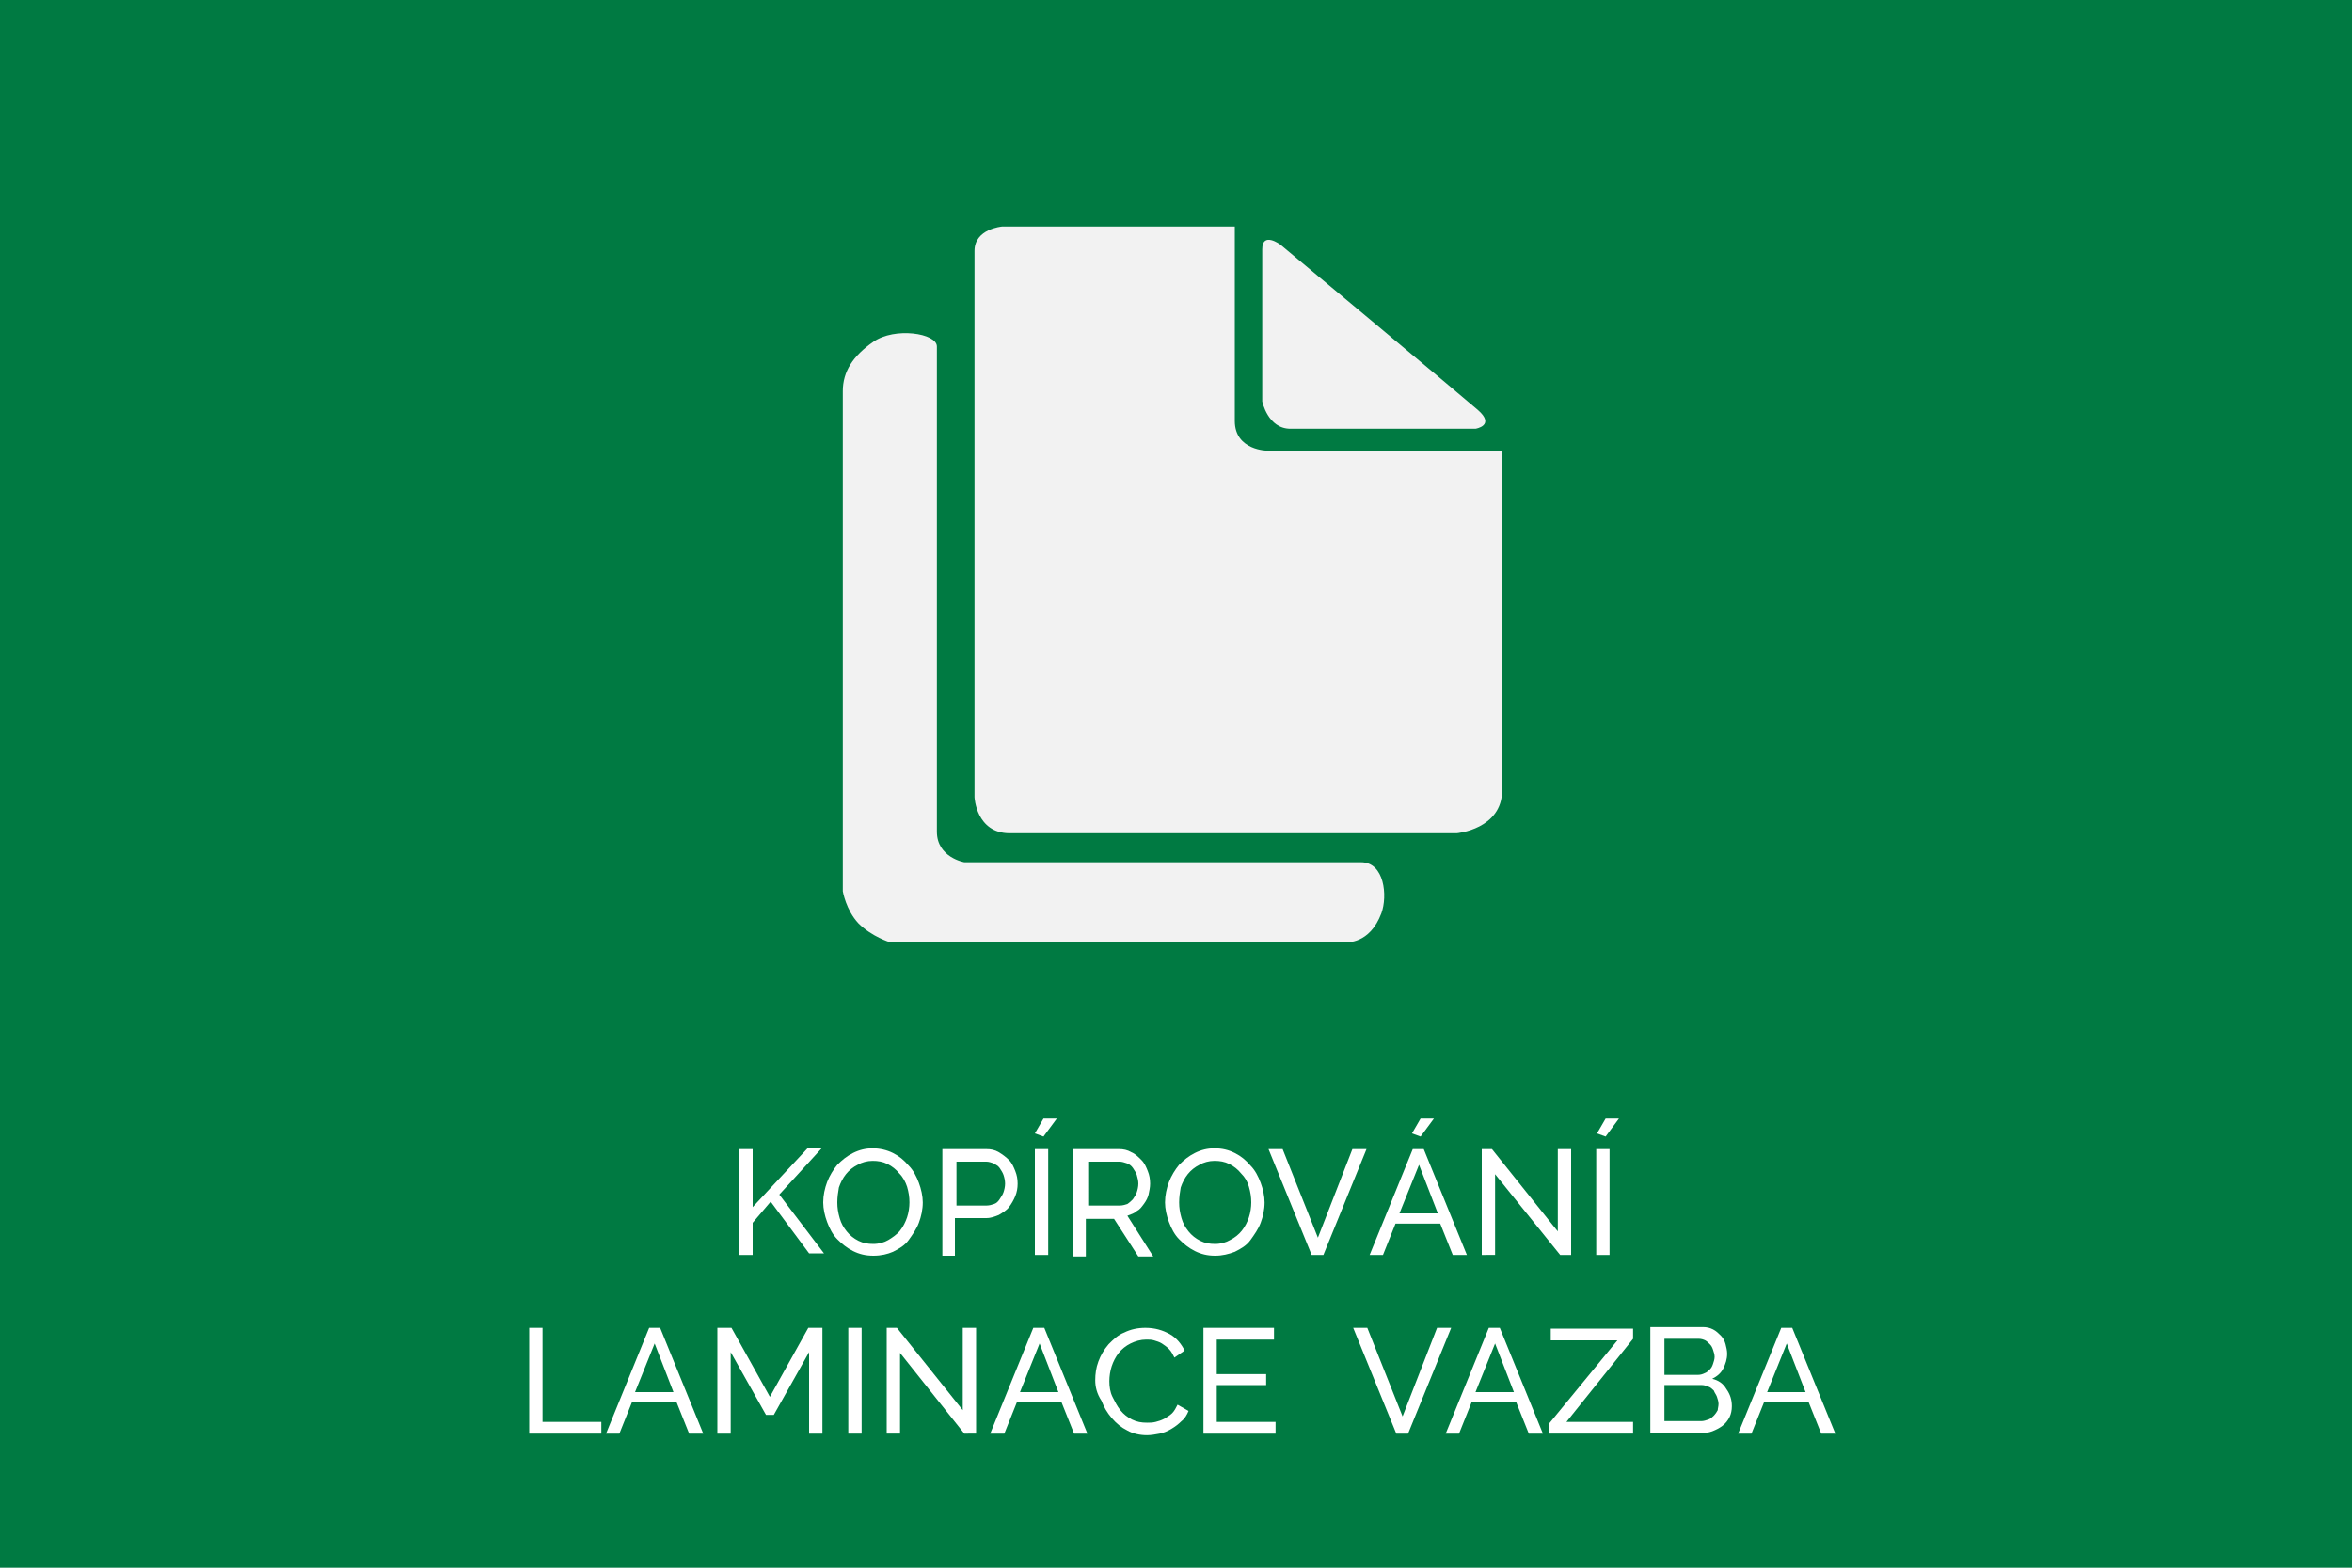
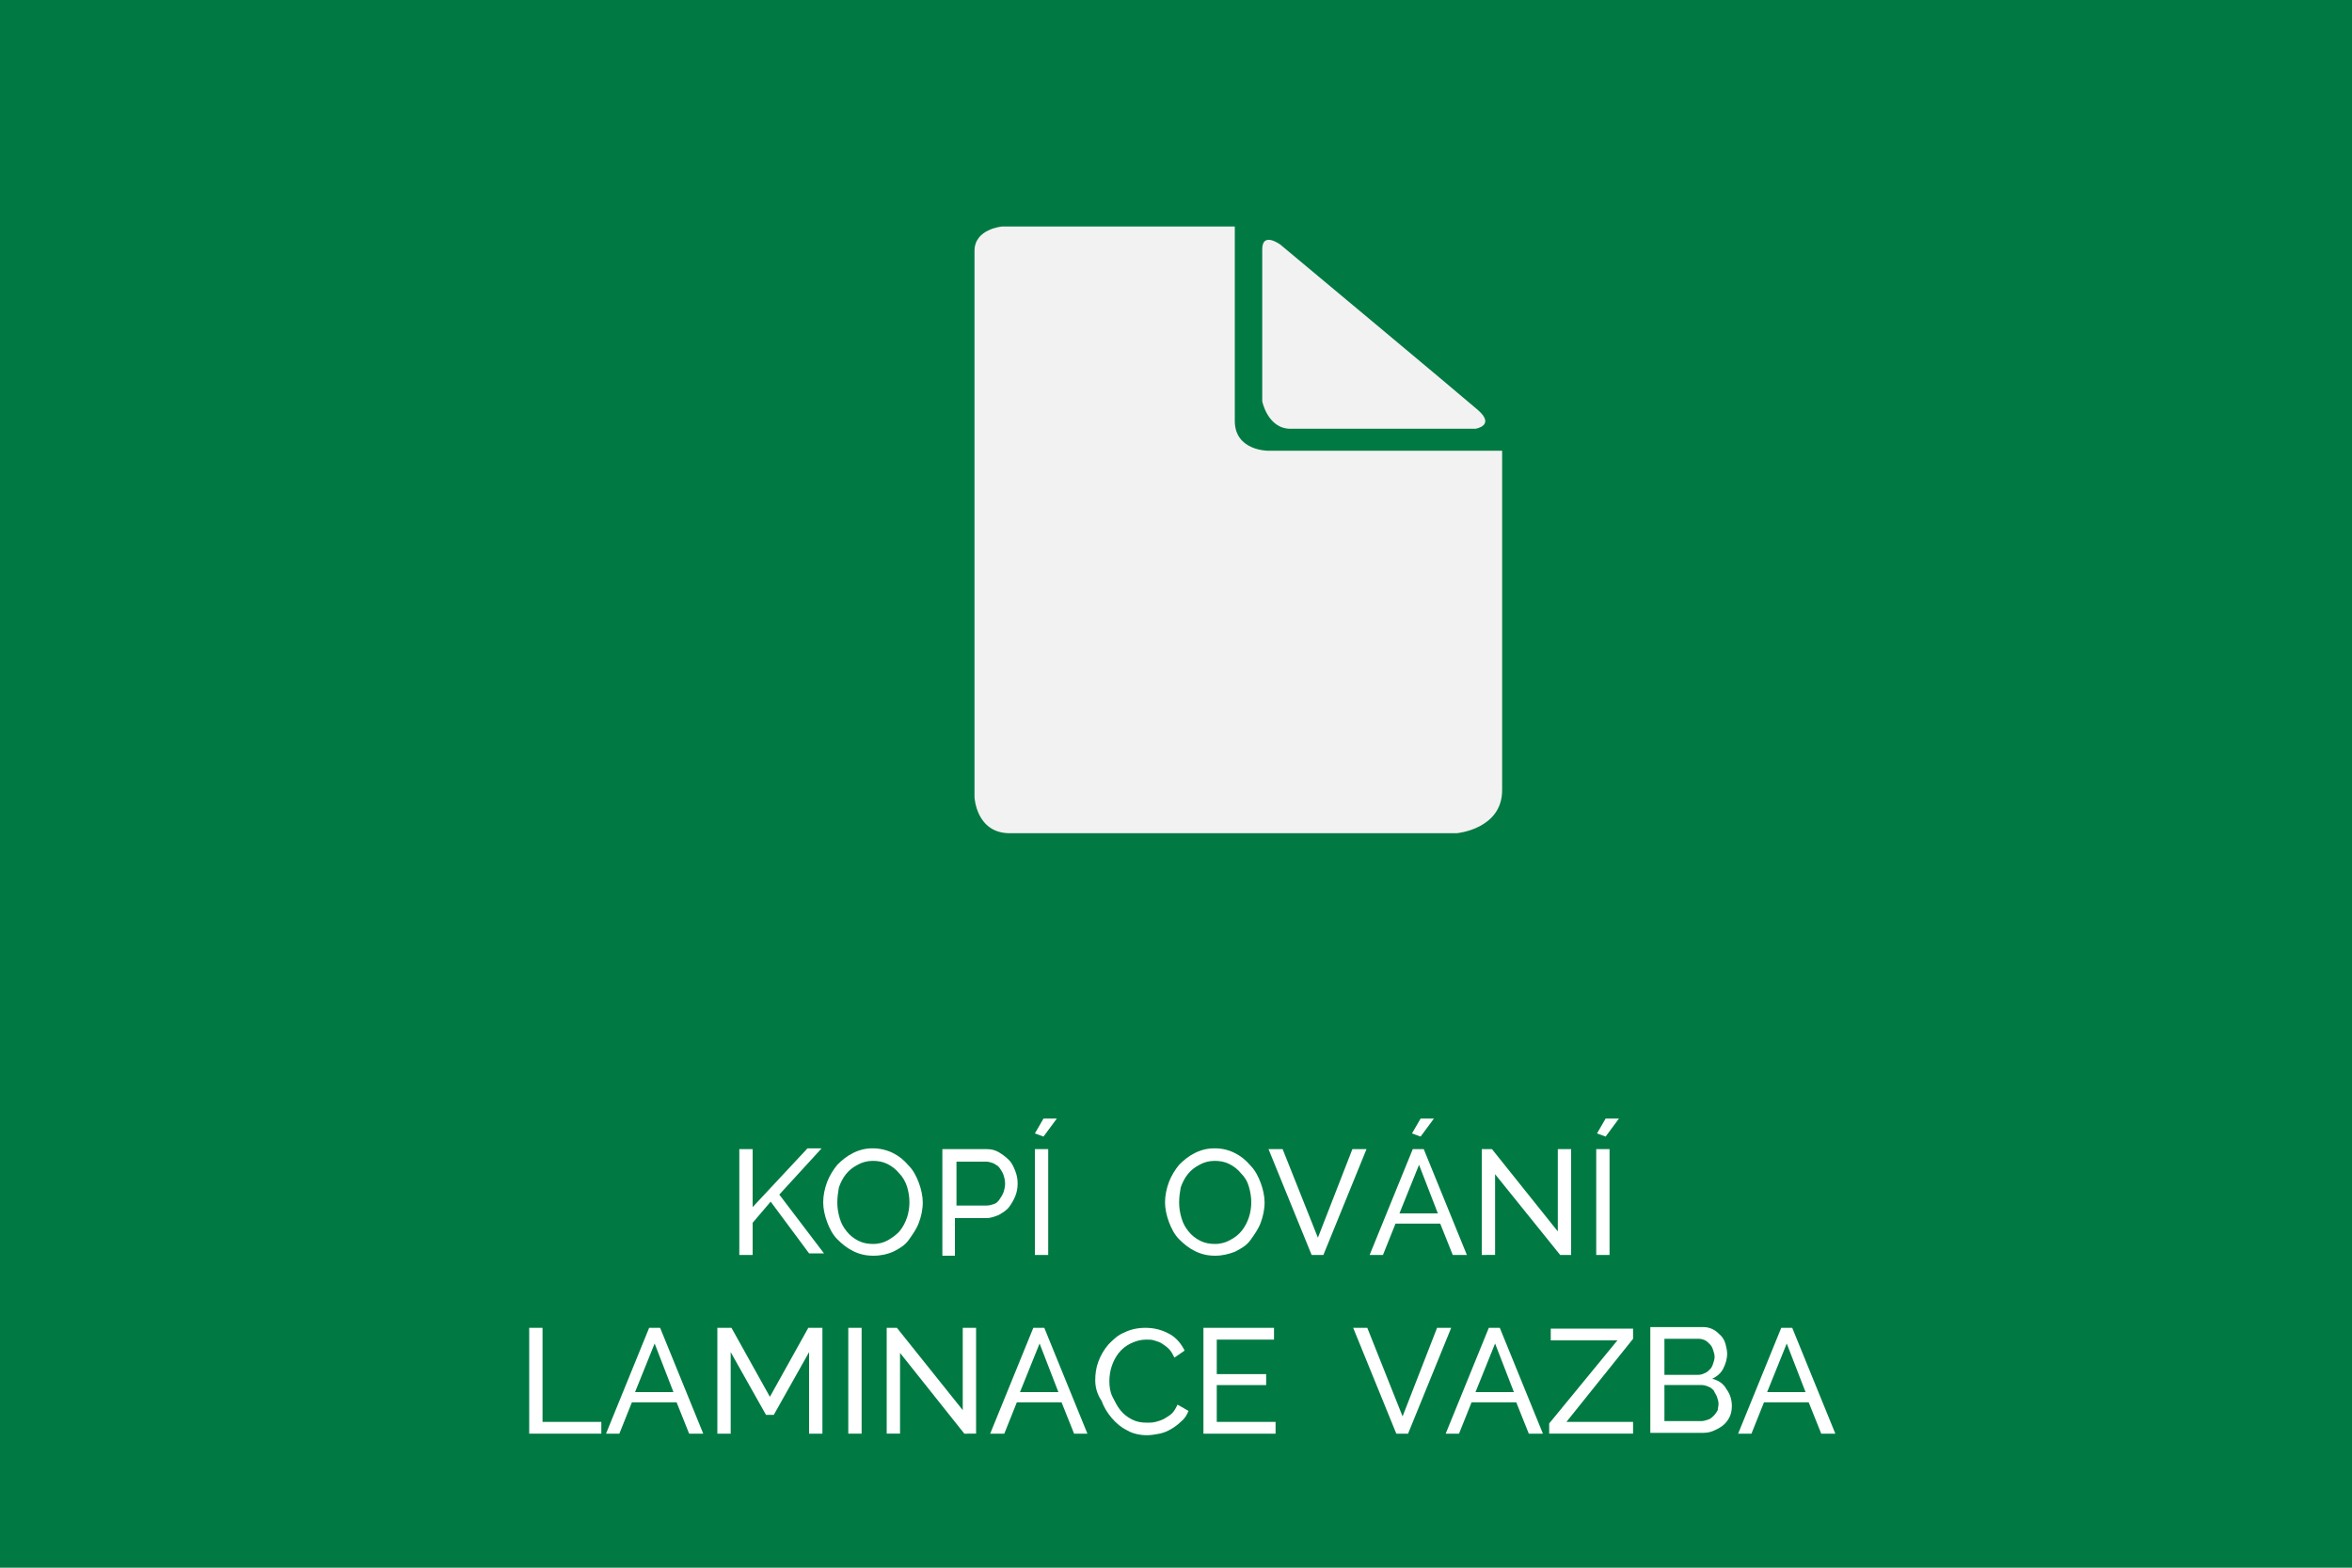
<svg xmlns="http://www.w3.org/2000/svg" version="1.1" id="Vrstva_1" x="0px" y="0px" viewBox="7 18 300 200" style="enable-background:new 7 18 300 200;" xml:space="preserve">
  <style type="text/css">
	.st0{fill:#007A42;}
	.st1{display:none;enable-background:new    ;}
	.st2{display:inline;fill:#FFFFFF;}
	.st3{fill:#F2F2F2;}
	.st4{display:none;}
	.st5{fill:#FFFFFF;}
</style>
  <g id="podporujeme">
    <rect id="XMLID_98_" x="7" y="18" class="st0" width="300" height="200" />
    <g id="XMLID_96_" class="st1">
      <path class="st2" d="M101.6,190v-13.5h1.7v7.4l7-7.5h1.8l-5.4,5.9l5.7,7.5h-1.9l-4.9-6.6l-2.3,2.4v4.1h-1.7L101.6,190L101.6,190z" />
      <path class="st2" d="M118.8,190.1c-1,0-1.8-0.2-2.6-0.6s-1.4-0.9-2-1.5s-1-1.4-1.3-2.2c-0.3-0.8-0.5-1.7-0.5-2.5    c0-0.9,0.2-1.8,0.5-2.6c0.3-0.8,0.8-1.6,1.3-2.2c0.6-0.6,1.2-1.1,2-1.5s1.6-0.6,2.5-0.6s1.8,0.2,2.6,0.6s1.4,0.9,2,1.6    c0.6,0.6,1,1.4,1.3,2.2c0.3,0.8,0.5,1.7,0.5,2.5c0,0.9-0.2,1.8-0.5,2.6c-0.3,0.8-0.8,1.5-1.3,2.2s-1.2,1.1-2,1.5    C120.6,189.9,119.7,190.1,118.8,190.1z M114.2,183.3c0,0.7,0.1,1.3,0.3,2s0.5,1.2,0.9,1.7s0.9,0.9,1.5,1.2    c0.6,0.3,1.2,0.4,1.9,0.4s1.4-0.2,1.9-0.5s1.1-0.7,1.5-1.2s0.7-1.1,0.9-1.7s0.3-1.3,0.3-1.9c0-0.7-0.1-1.3-0.3-2    c-0.2-0.6-0.5-1.2-1-1.7c-0.4-0.5-0.9-0.9-1.5-1.2c-0.6-0.3-1.2-0.4-1.9-0.4s-1.4,0.2-1.9,0.5c-0.6,0.3-1.1,0.7-1.5,1.2    s-0.7,1.1-0.9,1.7C114.3,182,114.2,182.6,114.2,183.3z" />
      <path class="st2" d="M127.6,190v-13.5h5.6c0.6,0,1.1,0.1,1.6,0.4s0.9,0.6,1.3,1c0.4,0.4,0.6,0.9,0.8,1.4s0.3,1,0.3,1.6    s-0.1,1.1-0.3,1.6s-0.5,1-0.8,1.4s-0.8,0.7-1.3,1c-0.5,0.2-1,0.4-1.6,0.4h-4v4.8L127.6,190L127.6,190z M129.3,183.6h3.9    c0.4,0,0.7-0.1,1-0.2s0.5-0.3,0.7-0.6c0.2-0.3,0.4-0.6,0.5-0.9s0.2-0.7,0.2-1.1s-0.1-0.8-0.2-1.1c-0.1-0.3-0.3-0.6-0.5-0.9    s-0.5-0.4-0.8-0.6c-0.3-0.1-0.6-0.2-0.9-0.2h-3.8L129.3,183.6L129.3,183.6z" />
      <path class="st2" d="M139.4,190v-13.5h1.7V190H139.4z M140.5,174.9l-1.1-0.4l1.1-1.9h1.7L140.5,174.9z" />
      <path class="st2" d="M144.3,190v-13.5h5.8c0.6,0,1.1,0.1,1.6,0.4c0.5,0.2,0.9,0.6,1.3,1c0.4,0.4,0.6,0.9,0.8,1.4s0.3,1,0.3,1.6    c0,0.5-0.1,0.9-0.2,1.4c-0.1,0.4-0.3,0.8-0.6,1.2c-0.3,0.4-0.5,0.7-0.9,0.9c-0.3,0.3-0.7,0.4-1.2,0.6l3.3,5.2h-1.9l-3.1-4.8H146    v4.8h-1.7L144.3,190L144.3,190z M146,183.6h4.1c0.4,0,0.7-0.1,1-0.2c0.3-0.2,0.5-0.4,0.7-0.6c0.2-0.3,0.4-0.6,0.5-0.9    s0.2-0.7,0.2-1.1s-0.1-0.7-0.2-1.1c-0.1-0.3-0.3-0.6-0.5-0.9s-0.5-0.5-0.8-0.6s-0.6-0.2-0.9-0.2h-4v5.6L146,183.6L146,183.6z" />
      <path class="st2" d="M162.3,190.1c-1,0-1.8-0.2-2.6-0.6s-1.4-0.9-2-1.5s-1-1.4-1.3-2.2c-0.3-0.8-0.5-1.7-0.5-2.5    c0-0.9,0.2-1.8,0.5-2.6c0.3-0.8,0.8-1.6,1.3-2.2c0.6-0.6,1.2-1.1,2-1.5s1.6-0.6,2.5-0.6c1,0,1.8,0.2,2.6,0.6s1.4,0.9,2,1.6    c0.6,0.6,1,1.4,1.3,2.2c0.3,0.8,0.5,1.7,0.5,2.5c0,0.9-0.2,1.8-0.5,2.6c-0.3,0.8-0.8,1.5-1.3,2.2s-1.2,1.1-2,1.5    C164.1,189.9,163.3,190.1,162.3,190.1z M157.7,183.3c0,0.7,0.1,1.3,0.3,2s0.5,1.2,0.9,1.7s0.9,0.9,1.5,1.2    c0.6,0.3,1.2,0.4,1.9,0.4s1.4-0.2,1.9-0.5c0.6-0.3,1.1-0.7,1.5-1.2s0.7-1.1,0.9-1.7s0.3-1.3,0.3-1.9c0-0.7-0.1-1.3-0.3-2    s-0.5-1.2-1-1.7c-0.4-0.5-0.9-0.9-1.5-1.2c-0.6-0.3-1.2-0.4-1.9-0.4s-1.4,0.2-1.9,0.5c-0.6,0.3-1.1,0.7-1.5,1.2s-0.7,1.1-0.9,1.7    C157.8,182,157.7,182.6,157.7,183.3z" />
      <path class="st2" d="M171,176.5l4.5,11.3l4.4-11.3h1.8l-5.5,13.5h-1.5l-5.5-13.5H171z" />
      <path class="st2" d="M182.1,190l5.5-13.5h1.4l5.5,13.5h-1.8l-1.6-4h-5.7l-1.6,4H182.1z M188.3,178.5l-2.5,6.2h4.9L188.3,178.5z     M188.6,174.9l-1.1-0.4l1.1-1.9h1.7L188.6,174.9z" />
      <path class="st2" d="M198.1,179.7V190h-1.7v-13.5h1.3L206,187v-10.5h1.7V190h-1.4L198.1,179.7z" />
      <path class="st2" d="M211,190v-13.5h1.7V190H211z M212.1,174.9l-1.1-0.4l1.1-1.9h1.7L212.1,174.9z" />
    </g>
    <g id="XMLID_99_">
-       <path id="XMLID_107_" class="st3" d="M183.2,134.5c0.8-2.2,0.4-6.5-2.6-6.5H130c0,0-3.5-0.6-3.5-3.9c0-3.2,0-49.3,0-61.9    c0-1.7-5.4-2.5-8.1-0.6c-2.6,1.8-3.9,3.8-3.9,6.3s0,63.8,0,63.8s0.4,2.4,2,4.1c1.7,1.7,4,2.4,4,2.4h58.2    C178.7,138.2,181.7,138.5,183.2,134.5z" />
      <path id="XMLID_103_" class="st3" d="M199,75.6" />
      <path id="XMLID_102_" class="st3" d="M135.8,124.3h57c0,0,5.8-0.5,5.8-5.5c0-5.6,0-43.3,0-43.3h-29.9c0,0-4.2,0-4.2-3.8    s0-24.8,0-24.8h-29.7c0,0-3.5,0.3-3.5,3.1c0,2.3,0,69.7,0,69.7S131.5,124.3,135.8,124.3z" />
      <path id="XMLID_100_" class="st3" d="M171.6,72.7h23.6c0,0,2.6-0.4,0.3-2.4s-25.2-21.1-25.2-21.1s-2.3-1.7-2.3,0.6s0,19.4,0,19.4    S168.7,72.7,171.6,72.7z" />
    </g>
  </g>
  <g class="st4">
    <path class="st2" d="M99.2,178.1v-13.5h1.7v7.4l7-7.5h1.8l-5.4,5.9l5.7,7.5h-1.9l-4.9-6.6l-2.3,2.4v4.1h-1.7V178.1z" />
    <path class="st2" d="M116.4,178.2c-1,0-1.8-0.2-2.6-0.6s-1.4-0.9-2-1.5s-1-1.4-1.3-2.2s-0.5-1.7-0.5-2.5c0-0.9,0.2-1.8,0.5-2.6   s0.8-1.6,1.3-2.2c0.6-0.6,1.2-1.1,2-1.5s1.6-0.6,2.5-0.6c1,0,1.8,0.2,2.6,0.6s1.4,0.9,2,1.6c0.6,0.6,1,1.4,1.3,2.2   c0.3,0.8,0.5,1.7,0.5,2.5c0,0.9-0.2,1.8-0.5,2.6s-0.8,1.5-1.3,2.2s-1.2,1.1-2,1.5C118.2,178,117.3,178.2,116.4,178.2z M111.8,171.4   c0,0.7,0.1,1.3,0.3,2s0.5,1.2,0.9,1.7s0.9,0.9,1.5,1.2s1.2,0.4,1.9,0.4s1.4-0.2,1.9-0.5c0.6-0.3,1.1-0.7,1.5-1.2s0.7-1.1,0.9-1.7   s0.3-1.3,0.3-1.9c0-0.7-0.1-1.3-0.3-2s-0.5-1.2-1-1.7c-0.4-0.5-0.9-0.9-1.5-1.2s-1.2-0.4-1.9-0.4s-1.4,0.2-1.9,0.5   c-0.6,0.3-1.1,0.7-1.5,1.2s-0.7,1.1-0.9,1.7C111.9,170.1,111.8,170.7,111.8,171.4z" />
    <path class="st2" d="M125.2,178.1v-13.5h5.6c0.6,0,1.1,0.1,1.6,0.4c0.5,0.2,0.9,0.6,1.3,1c0.4,0.4,0.6,0.9,0.8,1.4s0.3,1,0.3,1.6   s-0.1,1.1-0.3,1.6s-0.5,1-0.8,1.4s-0.8,0.7-1.3,1c-0.5,0.2-1,0.4-1.6,0.4h-4v4.8h-1.6V178.1z M126.9,171.8h3.9c0.4,0,0.7-0.1,1-0.2   s0.5-0.3,0.7-0.6c0.2-0.3,0.4-0.6,0.5-0.9s0.2-0.7,0.2-1.1s-0.1-0.8-0.2-1.1c-0.1-0.3-0.3-0.6-0.5-0.9s-0.5-0.4-0.8-0.6   s-0.6-0.2-0.9-0.2H127L126.9,171.8L126.9,171.8z" />
    <path class="st2" d="M137,178.1v-13.5h1.7v13.5H137z M138.1,163l-1.1-0.4l1.1-1.9h1.7L138.1,163z" />
    <path class="st2" d="M141.9,178.1v-13.5h5.8c0.6,0,1.1,0.1,1.6,0.4s0.9,0.6,1.3,1c0.4,0.4,0.6,0.9,0.8,1.4s0.3,1,0.3,1.6   c0,0.5-0.1,0.9-0.2,1.4c-0.1,0.4-0.3,0.8-0.6,1.2s-0.5,0.7-0.9,0.9c-0.3,0.3-0.7,0.4-1.2,0.6l3.3,5.2h-1.9l-3.1-4.8h-3.6v4.8h-1.6   V178.1z M143.6,171.8h4.1c0.4,0,0.7-0.1,1-0.2c0.3-0.2,0.5-0.4,0.7-0.6c0.2-0.3,0.4-0.6,0.5-0.9s0.2-0.7,0.2-1.1s-0.1-0.7-0.2-1.1   c-0.1-0.3-0.3-0.6-0.5-0.9s-0.5-0.5-0.8-0.6s-0.6-0.2-0.9-0.2h-4v5.6H143.6z" />
    <path class="st2" d="M159.9,178.2c-1,0-1.8-0.2-2.6-0.6s-1.4-0.9-2-1.5s-1-1.4-1.3-2.2s-0.5-1.7-0.5-2.5c0-0.9,0.2-1.8,0.5-2.6   s0.8-1.6,1.3-2.2c0.6-0.6,1.2-1.1,2-1.5s1.6-0.6,2.5-0.6c1,0,1.8,0.2,2.6,0.6s1.4,0.9,2,1.6c0.6,0.6,1,1.4,1.3,2.2   c0.3,0.8,0.5,1.7,0.5,2.5c0,0.9-0.2,1.8-0.5,2.6s-0.8,1.5-1.3,2.2s-1.2,1.1-2,1.5C161.7,178,160.9,178.2,159.9,178.2z M155.3,171.4   c0,0.7,0.1,1.3,0.3,2s0.5,1.2,0.9,1.7s0.9,0.9,1.5,1.2s1.2,0.4,1.9,0.4s1.4-0.2,1.9-0.5c0.6-0.3,1.1-0.7,1.5-1.2s0.7-1.1,0.9-1.7   s0.3-1.3,0.3-1.9c0-0.7-0.1-1.3-0.3-2s-0.5-1.2-1-1.7c-0.4-0.5-0.9-0.9-1.5-1.2s-1.2-0.4-1.9-0.4s-1.4,0.2-1.9,0.5   c-0.6,0.3-1.1,0.7-1.5,1.2s-0.7,1.1-0.9,1.7C155.4,170.1,155.3,170.7,155.3,171.4z" />
    <path class="st2" d="M168.6,164.6l4.5,11.3l4.4-11.3h1.8l-5.5,13.5h-1.5l-5.5-13.5H168.6z" />
    <path class="st2" d="M179.7,178.1l5.5-13.5h1.4l5.5,13.5h-1.8l-1.6-4H183l-1.6,4H179.7z M185.9,166.6l-2.5,6.2h4.9L185.9,166.6z    M186.2,163l-1.1-0.4l1.1-1.9h1.7L186.2,163z" />
    <path class="st2" d="M195.7,167.8v10.3H194v-13.5h1.3l8.4,10.5v-10.5h1.7v13.5H204L195.7,167.8z" />
    <path class="st2" d="M208.6,178.1v-13.5h1.7v13.5H208.6z M209.7,163l-1.1-0.4l1.1-1.9h1.7L209.7,163z" />
-     <path class="st2" d="M212.8,178.4c0.1,0,0.2,0,0.3-0.1s0.2-0.2,0.2-0.4v-2h1.4v2.2c0,0.3-0.1,0.5-0.2,0.7s-0.3,0.3-0.4,0.4   c-0.2,0.1-0.4,0.2-0.6,0.2s-0.4,0.1-0.7,0.1V178.4z" />
+     <path class="st2" d="M212.8,178.4c0.1,0,0.2,0,0.3-0.1v-2h1.4v2.2c0,0.3-0.1,0.5-0.2,0.7s-0.3,0.3-0.4,0.4   c-0.2,0.1-0.4,0.2-0.6,0.2s-0.4,0.1-0.7,0.1V178.4z" />
    <path class="st2" d="M74.8,200.9v-13.5h1.7v12H84v1.5H74.8z" />
    <path class="st2" d="M84.6,200.9l5.5-13.5h1.4l5.5,13.5h-1.8l-1.6-4h-5.7l-1.6,4H84.6z M90.9,189.4l-2.5,6.2h4.9L90.9,189.4z" />
-     <path class="st2" d="M110.6,200.9v-10.4l-4.5,8h-1l-4.5-8v10.4h-1.7v-13.5h1.8l4.9,8.8l4.9-8.8h1.8v13.5H110.6z" />
    <path class="st2" d="M115.5,200.9v-13.5h1.7v13.5H115.5z" />
    <path class="st2" d="M122.2,190.6v10.3h-1.7v-13.5h1.3l8.4,10.5v-10.5h1.7v13.5h-1.4L122.2,190.6z" />
    <path class="st2" d="M133.7,200.9l5.5-13.5h1.4l5.5,13.5h-1.8l-1.6-4H137l-1.6,4H133.7z M139.9,189.4l-2.5,6.2h4.9L139.9,189.4z" />
    <path class="st2" d="M147.1,194.1c0-0.8,0.1-1.6,0.4-2.4c0.3-0.8,0.7-1.5,1.3-2.2s1.2-1.2,2-1.5s1.7-0.6,2.7-0.6   c1.2,0,2.2,0.3,3.1,0.8s1.5,1.3,1.9,2.1l-1.3,0.9c-0.2-0.4-0.4-0.8-0.7-1.1c-0.3-0.3-0.6-0.5-0.9-0.7c-0.3-0.2-0.7-0.3-1-0.4   s-0.7-0.1-1-0.1c-0.7,0-1.4,0.2-2,0.5s-1.1,0.7-1.5,1.2s-0.7,1.1-0.9,1.7s-0.3,1.3-0.3,1.9c0,0.7,0.1,1.4,0.4,2s0.6,1.2,1,1.7   s0.9,0.9,1.5,1.2c0.6,0.3,1.2,0.4,1.9,0.4c0.4,0,0.7,0,1.1-0.1c0.4-0.1,0.7-0.2,1.1-0.4c0.3-0.2,0.7-0.4,1-0.7s0.5-0.7,0.7-1.1   l1.4,0.8c-0.2,0.5-0.5,1-0.9,1.3c-0.4,0.4-0.8,0.7-1.3,1s-1,0.5-1.5,0.6s-1.1,0.2-1.6,0.2c-0.9,0-1.8-0.2-2.5-0.6   c-0.8-0.4-1.4-0.9-2-1.6s-1-1.4-1.3-2.2C147.3,195.8,147.1,194.9,147.1,194.1z" />
    <path class="st2" d="M170.1,199.4v1.5h-9.2v-13.5h9v1.5h-7.3v4.4h6.3v1.4h-6.3v4.7H170.1z" />
    <path class="st2" d="M171.8,201.2c0.1,0,0.2,0,0.3-0.1s0.2-0.2,0.2-0.4v-2h1.4v2.2c0,0.3-0.1,0.5-0.2,0.7s-0.3,0.3-0.4,0.4   c-0.2,0.1-0.4,0.2-0.6,0.2s-0.4,0.1-0.7,0.1V201.2z" />
    <path class="st2" d="M181,187.4l4.5,11.3l4.4-11.3h1.8l-5.5,13.5h-1.5l-5.5-13.5H181z" />
    <path class="st2" d="M191.1,200.9l5.5-13.5h1.4l5.5,13.5h-1.8l-1.6-4h-5.7l-1.6,4H191.1z M197.3,189.4l-2.5,6.2h4.9L197.3,189.4z" />
-     <path class="st2" d="M204.3,199.6L213,189h-8.5v-1.5H215v1.3l-8.5,10.6h8.5v1.5h-10.7V199.6z" />
    <path class="st2" d="M227.6,197.4c0,0.5-0.1,1-0.3,1.4s-0.5,0.8-0.9,1.1s-0.8,0.5-1.3,0.7s-1,0.2-1.5,0.2h-6.4v-13.5h6.7   c0.5,0,0.9,0.1,1.3,0.3c0.4,0.2,0.7,0.5,1,0.8s0.5,0.7,0.6,1.1s0.2,0.8,0.2,1.2c0,0.7-0.2,1.3-0.5,1.9s-0.8,1-1.4,1.3   c0.8,0.2,1.4,0.6,1.8,1.3C227.4,195.9,227.6,196.6,227.6,197.4z M218.9,188.9v4.5h4.3c0.3,0,0.6-0.1,0.8-0.2s0.5-0.3,0.7-0.5   s0.3-0.4,0.4-0.7c0.1-0.3,0.2-0.6,0.2-0.9s-0.1-0.6-0.2-0.9c-0.1-0.3-0.2-0.5-0.4-0.7s-0.4-0.4-0.6-0.5s-0.5-0.2-0.8-0.2   L218.9,188.9L218.9,188.9z M225.9,197.1c0-0.3-0.1-0.6-0.2-0.9c-0.1-0.3-0.3-0.5-0.4-0.8c-0.2-0.2-0.4-0.4-0.7-0.5   s-0.5-0.2-0.8-0.2H219v4.6h4.7c0.3,0,0.6-0.1,0.9-0.2c0.3-0.1,0.5-0.3,0.7-0.5s0.4-0.5,0.5-0.7   C225.8,197.7,225.9,197.4,225.9,197.1z" />
    <path class="st2" d="M228.3,200.9l5.5-13.5h1.4l5.5,13.5h-1.8l-1.6-4h-5.7l-1.6,4H228.3z M234.6,189.4l-2.5,6.2h4.9L234.6,189.4z" />
  </g>
  <g>
    <path class="st5" d="M101.3,178.1v-13.5h1.7v7.4l7-7.5h1.8l-5.4,5.9l5.7,7.5h-1.9l-4.9-6.6L103,174v4.1H101.3z" />
    <path class="st5" d="M118.4,178.2c-1,0-1.8-0.2-2.6-0.6c-0.8-0.4-1.4-0.9-2-1.5s-1-1.4-1.3-2.2c-0.3-0.8-0.5-1.7-0.5-2.5   c0-0.9,0.2-1.8,0.5-2.6c0.3-0.8,0.8-1.6,1.3-2.2c0.6-0.6,1.2-1.1,2-1.5s1.6-0.6,2.5-0.6c0.9,0,1.8,0.2,2.6,0.6   c0.8,0.4,1.4,0.9,2,1.6c0.6,0.6,1,1.4,1.3,2.2c0.3,0.8,0.5,1.7,0.5,2.5c0,0.9-0.2,1.8-0.5,2.6c-0.3,0.8-0.8,1.5-1.3,2.2   s-1.2,1.1-2,1.5C120.2,178,119.4,178.2,118.4,178.2z M113.8,171.4c0,0.7,0.1,1.3,0.3,2s0.5,1.2,0.9,1.7c0.4,0.5,0.9,0.9,1.5,1.2   c0.6,0.3,1.2,0.4,1.9,0.4c0.7,0,1.4-0.2,1.9-0.5s1.1-0.7,1.5-1.2c0.4-0.5,0.7-1.1,0.9-1.7c0.2-0.6,0.3-1.3,0.3-1.9   c0-0.7-0.1-1.3-0.3-2c-0.2-0.6-0.5-1.2-1-1.7c-0.4-0.5-0.9-0.9-1.5-1.2c-0.6-0.3-1.2-0.4-1.9-0.4c-0.7,0-1.4,0.2-1.9,0.5   c-0.6,0.3-1.1,0.7-1.5,1.2s-0.7,1.1-0.9,1.7C113.9,170.1,113.8,170.7,113.8,171.4z" />
    <path class="st5" d="M127.2,178.1v-13.5h5.6c0.6,0,1.1,0.1,1.6,0.4s0.9,0.6,1.3,1c0.4,0.4,0.6,0.9,0.8,1.4c0.2,0.5,0.3,1,0.3,1.6   c0,0.6-0.1,1.1-0.3,1.6s-0.5,1-0.8,1.4c-0.3,0.4-0.8,0.7-1.3,1c-0.5,0.2-1,0.4-1.6,0.4h-4v4.8H127.2z M128.9,171.8h3.9   c0.4,0,0.7-0.1,1-0.2c0.3-0.1,0.5-0.3,0.7-0.6c0.2-0.3,0.4-0.6,0.5-0.9c0.1-0.3,0.2-0.7,0.2-1.1c0-0.4-0.1-0.8-0.2-1.1   c-0.1-0.3-0.3-0.6-0.5-0.9s-0.5-0.4-0.8-0.6c-0.3-0.1-0.6-0.2-0.9-0.2h-3.8V171.8z" />
    <path class="st5" d="M139,178.1v-13.5h1.7v13.5H139z M140.1,163l-1.1-0.4l1.1-1.9h1.7L140.1,163z" />
-     <path class="st5" d="M143.9,178.1v-13.5h5.8c0.6,0,1.1,0.1,1.6,0.4c0.5,0.2,0.9,0.6,1.3,1c0.4,0.4,0.6,0.9,0.8,1.4   c0.2,0.5,0.3,1,0.3,1.6c0,0.5-0.1,0.9-0.2,1.4c-0.1,0.4-0.3,0.8-0.6,1.2s-0.5,0.7-0.9,0.9c-0.3,0.3-0.7,0.4-1.2,0.6l3.3,5.2h-1.9   l-3.1-4.8h-3.6v4.8H143.9z M145.7,171.8h4.1c0.4,0,0.7-0.1,1-0.2c0.3-0.2,0.5-0.4,0.7-0.6c0.2-0.3,0.4-0.6,0.5-0.9   c0.1-0.3,0.2-0.7,0.2-1.1c0-0.4-0.1-0.7-0.2-1.1c-0.1-0.3-0.3-0.6-0.5-0.9c-0.2-0.3-0.5-0.5-0.8-0.6c-0.3-0.1-0.6-0.2-0.9-0.2h-4   V171.8z" />
    <path class="st5" d="M162,178.2c-1,0-1.8-0.2-2.6-0.6c-0.8-0.4-1.4-0.9-2-1.5s-1-1.4-1.3-2.2c-0.3-0.8-0.5-1.7-0.5-2.5   c0-0.9,0.2-1.8,0.5-2.6c0.3-0.8,0.8-1.6,1.3-2.2c0.6-0.6,1.2-1.1,2-1.5c0.8-0.4,1.6-0.6,2.5-0.6c1,0,1.8,0.2,2.6,0.6   c0.8,0.4,1.4,0.9,2,1.6c0.6,0.6,1,1.4,1.3,2.2c0.3,0.8,0.5,1.7,0.5,2.5c0,0.9-0.2,1.8-0.5,2.6s-0.8,1.5-1.3,2.2s-1.2,1.1-2,1.5   C163.7,178,162.9,178.2,162,178.2z M157.4,171.4c0,0.7,0.1,1.3,0.3,2s0.5,1.2,0.9,1.7c0.4,0.5,0.9,0.9,1.5,1.2s1.2,0.4,1.9,0.4   c0.7,0,1.4-0.2,1.9-0.5c0.6-0.3,1.1-0.7,1.5-1.2c0.4-0.5,0.7-1.1,0.9-1.7c0.2-0.6,0.3-1.3,0.3-1.9c0-0.7-0.1-1.3-0.3-2   s-0.5-1.2-1-1.7c-0.4-0.5-0.9-0.9-1.5-1.2s-1.2-0.4-1.9-0.4c-0.7,0-1.4,0.2-1.9,0.5c-0.6,0.3-1.1,0.7-1.5,1.2   c-0.4,0.5-0.7,1.1-0.9,1.7C157.5,170.1,157.4,170.7,157.4,171.4z" />
    <path class="st5" d="M170.6,164.6l4.5,11.3l4.4-11.3h1.8l-5.5,13.5h-1.5l-5.5-13.5H170.6z" />
    <path class="st5" d="M181.7,178.1l5.5-13.5h1.4l5.5,13.5h-1.8l-1.6-4h-5.7l-1.6,4H181.7z M188,166.6l-2.5,6.2h4.9L188,166.6z    M188.2,163l-1.1-0.4l1.1-1.9h1.7L188.2,163z" />
    <path class="st5" d="M197.7,167.8v10.3H196v-13.5h1.3l8.4,10.5v-10.5h1.7v13.5h-1.4L197.7,167.8z" />
    <path class="st5" d="M210.6,178.1v-13.5h1.7v13.5H210.6z M211.8,163l-1.1-0.4l1.1-1.9h1.7L211.8,163z" />
    <path class="st5" d="M74.5,200.9v-13.5h1.7v12h7.5v1.5H74.5z" />
    <path class="st5" d="M84.3,200.9l5.5-13.5h1.4l5.5,13.5h-1.8l-1.6-4h-5.7l-1.6,4H84.3z M90.5,189.4l-2.5,6.2h4.9L90.5,189.4z" />
    <path class="st5" d="M110.2,200.9v-10.4l-4.5,8h-1l-4.5-8v10.4h-1.7v-13.5h1.8l4.9,8.8l4.9-8.8h1.8v13.5H110.2z" />
    <path class="st5" d="M115.2,200.9v-13.5h1.7v13.5H115.2z" />
    <path class="st5" d="M121.8,190.6v10.3h-1.7v-13.5h1.3l8.4,10.5v-10.5h1.7v13.5H130L121.8,190.6z" />
    <path class="st5" d="M133.3,200.9l5.5-13.5h1.4l5.5,13.5H144l-1.6-4h-5.7l-1.6,4H133.3z M139.6,189.4l-2.5,6.2h4.9L139.6,189.4z" />
    <path class="st5" d="M146.7,194.1c0-0.8,0.1-1.6,0.4-2.4c0.3-0.8,0.7-1.5,1.3-2.2c0.6-0.6,1.2-1.2,2-1.5c0.8-0.4,1.7-0.6,2.7-0.6   c1.2,0,2.2,0.3,3.1,0.8s1.5,1.3,1.9,2.1l-1.3,0.9c-0.2-0.4-0.4-0.8-0.7-1.1c-0.3-0.3-0.6-0.5-0.9-0.7c-0.3-0.2-0.7-0.3-1-0.4   s-0.7-0.1-1-0.1c-0.7,0-1.4,0.2-2,0.5c-0.6,0.3-1.1,0.7-1.5,1.2c-0.4,0.5-0.7,1.1-0.9,1.7c-0.2,0.6-0.3,1.3-0.3,1.9   c0,0.7,0.1,1.4,0.4,2s0.6,1.2,1,1.7s0.9,0.9,1.5,1.2c0.6,0.3,1.2,0.4,1.9,0.4c0.4,0,0.7,0,1.1-0.1s0.7-0.2,1.1-0.4   c0.3-0.2,0.7-0.4,1-0.7c0.3-0.3,0.5-0.7,0.7-1.1l1.4,0.8c-0.2,0.5-0.5,1-0.9,1.3c-0.4,0.4-0.8,0.7-1.3,1c-0.5,0.3-1,0.5-1.5,0.6   c-0.5,0.1-1.1,0.2-1.6,0.2c-0.9,0-1.8-0.2-2.5-0.6c-0.8-0.4-1.4-0.9-2-1.6c-0.6-0.7-1-1.4-1.3-2.2   C146.9,195.8,146.7,194.9,146.7,194.1z" />
    <path class="st5" d="M169.7,199.4v1.5h-9.2v-13.5h9v1.5h-7.3v4.4h6.3v1.4h-6.3v4.7H169.7z" />
    <path class="st5" d="M181.4,187.4l4.5,11.3l4.4-11.3h1.8l-5.5,13.5h-1.5l-5.5-13.5H181.4z" />
    <path class="st5" d="M191.4,200.9l5.5-13.5h1.4l5.5,13.5h-1.8l-1.6-4h-5.7l-1.6,4H191.4z M197.7,189.4l-2.5,6.2h4.9L197.7,189.4z" />
    <path class="st5" d="M204.6,199.6l8.7-10.6h-8.5v-1.5h10.5v1.3l-8.5,10.6h8.5v1.5h-10.7V199.6z" />
    <path class="st5" d="M227.9,197.4c0,0.5-0.1,1-0.3,1.4s-0.5,0.8-0.9,1.1c-0.4,0.3-0.8,0.5-1.3,0.7c-0.5,0.2-1,0.2-1.5,0.2h-6.4   v-13.5h6.7c0.5,0,0.9,0.1,1.3,0.3c0.4,0.2,0.7,0.5,1,0.8c0.3,0.3,0.5,0.7,0.6,1.1c0.1,0.4,0.2,0.8,0.2,1.2c0,0.7-0.2,1.3-0.5,1.9   c-0.3,0.6-0.8,1-1.4,1.3c0.8,0.2,1.4,0.6,1.8,1.3C227.7,195.9,227.9,196.6,227.9,197.4z M219.3,188.9v4.5h4.3   c0.3,0,0.6-0.1,0.8-0.2c0.3-0.1,0.5-0.3,0.7-0.5c0.2-0.2,0.3-0.4,0.4-0.7c0.1-0.3,0.2-0.6,0.2-0.9c0-0.3-0.1-0.6-0.2-0.9   c-0.1-0.3-0.2-0.5-0.4-0.7c-0.2-0.2-0.4-0.4-0.6-0.5s-0.5-0.2-0.8-0.2H219.3z M226.2,197.1c0-0.3-0.1-0.6-0.2-0.9   c-0.1-0.3-0.3-0.5-0.4-0.8c-0.2-0.2-0.4-0.4-0.7-0.5c-0.3-0.1-0.5-0.2-0.8-0.2h-4.8v4.6h4.7c0.3,0,0.6-0.1,0.9-0.2   c0.3-0.1,0.5-0.3,0.7-0.5c0.2-0.2,0.4-0.5,0.5-0.7C226.1,197.7,226.2,197.4,226.2,197.1z" />
    <path class="st5" d="M228.7,200.9l5.5-13.5h1.4l5.5,13.5h-1.8l-1.6-4h-5.7l-1.6,4H228.7z M234.9,189.4l-2.5,6.2h4.9L234.9,189.4z" />
  </g>
</svg>